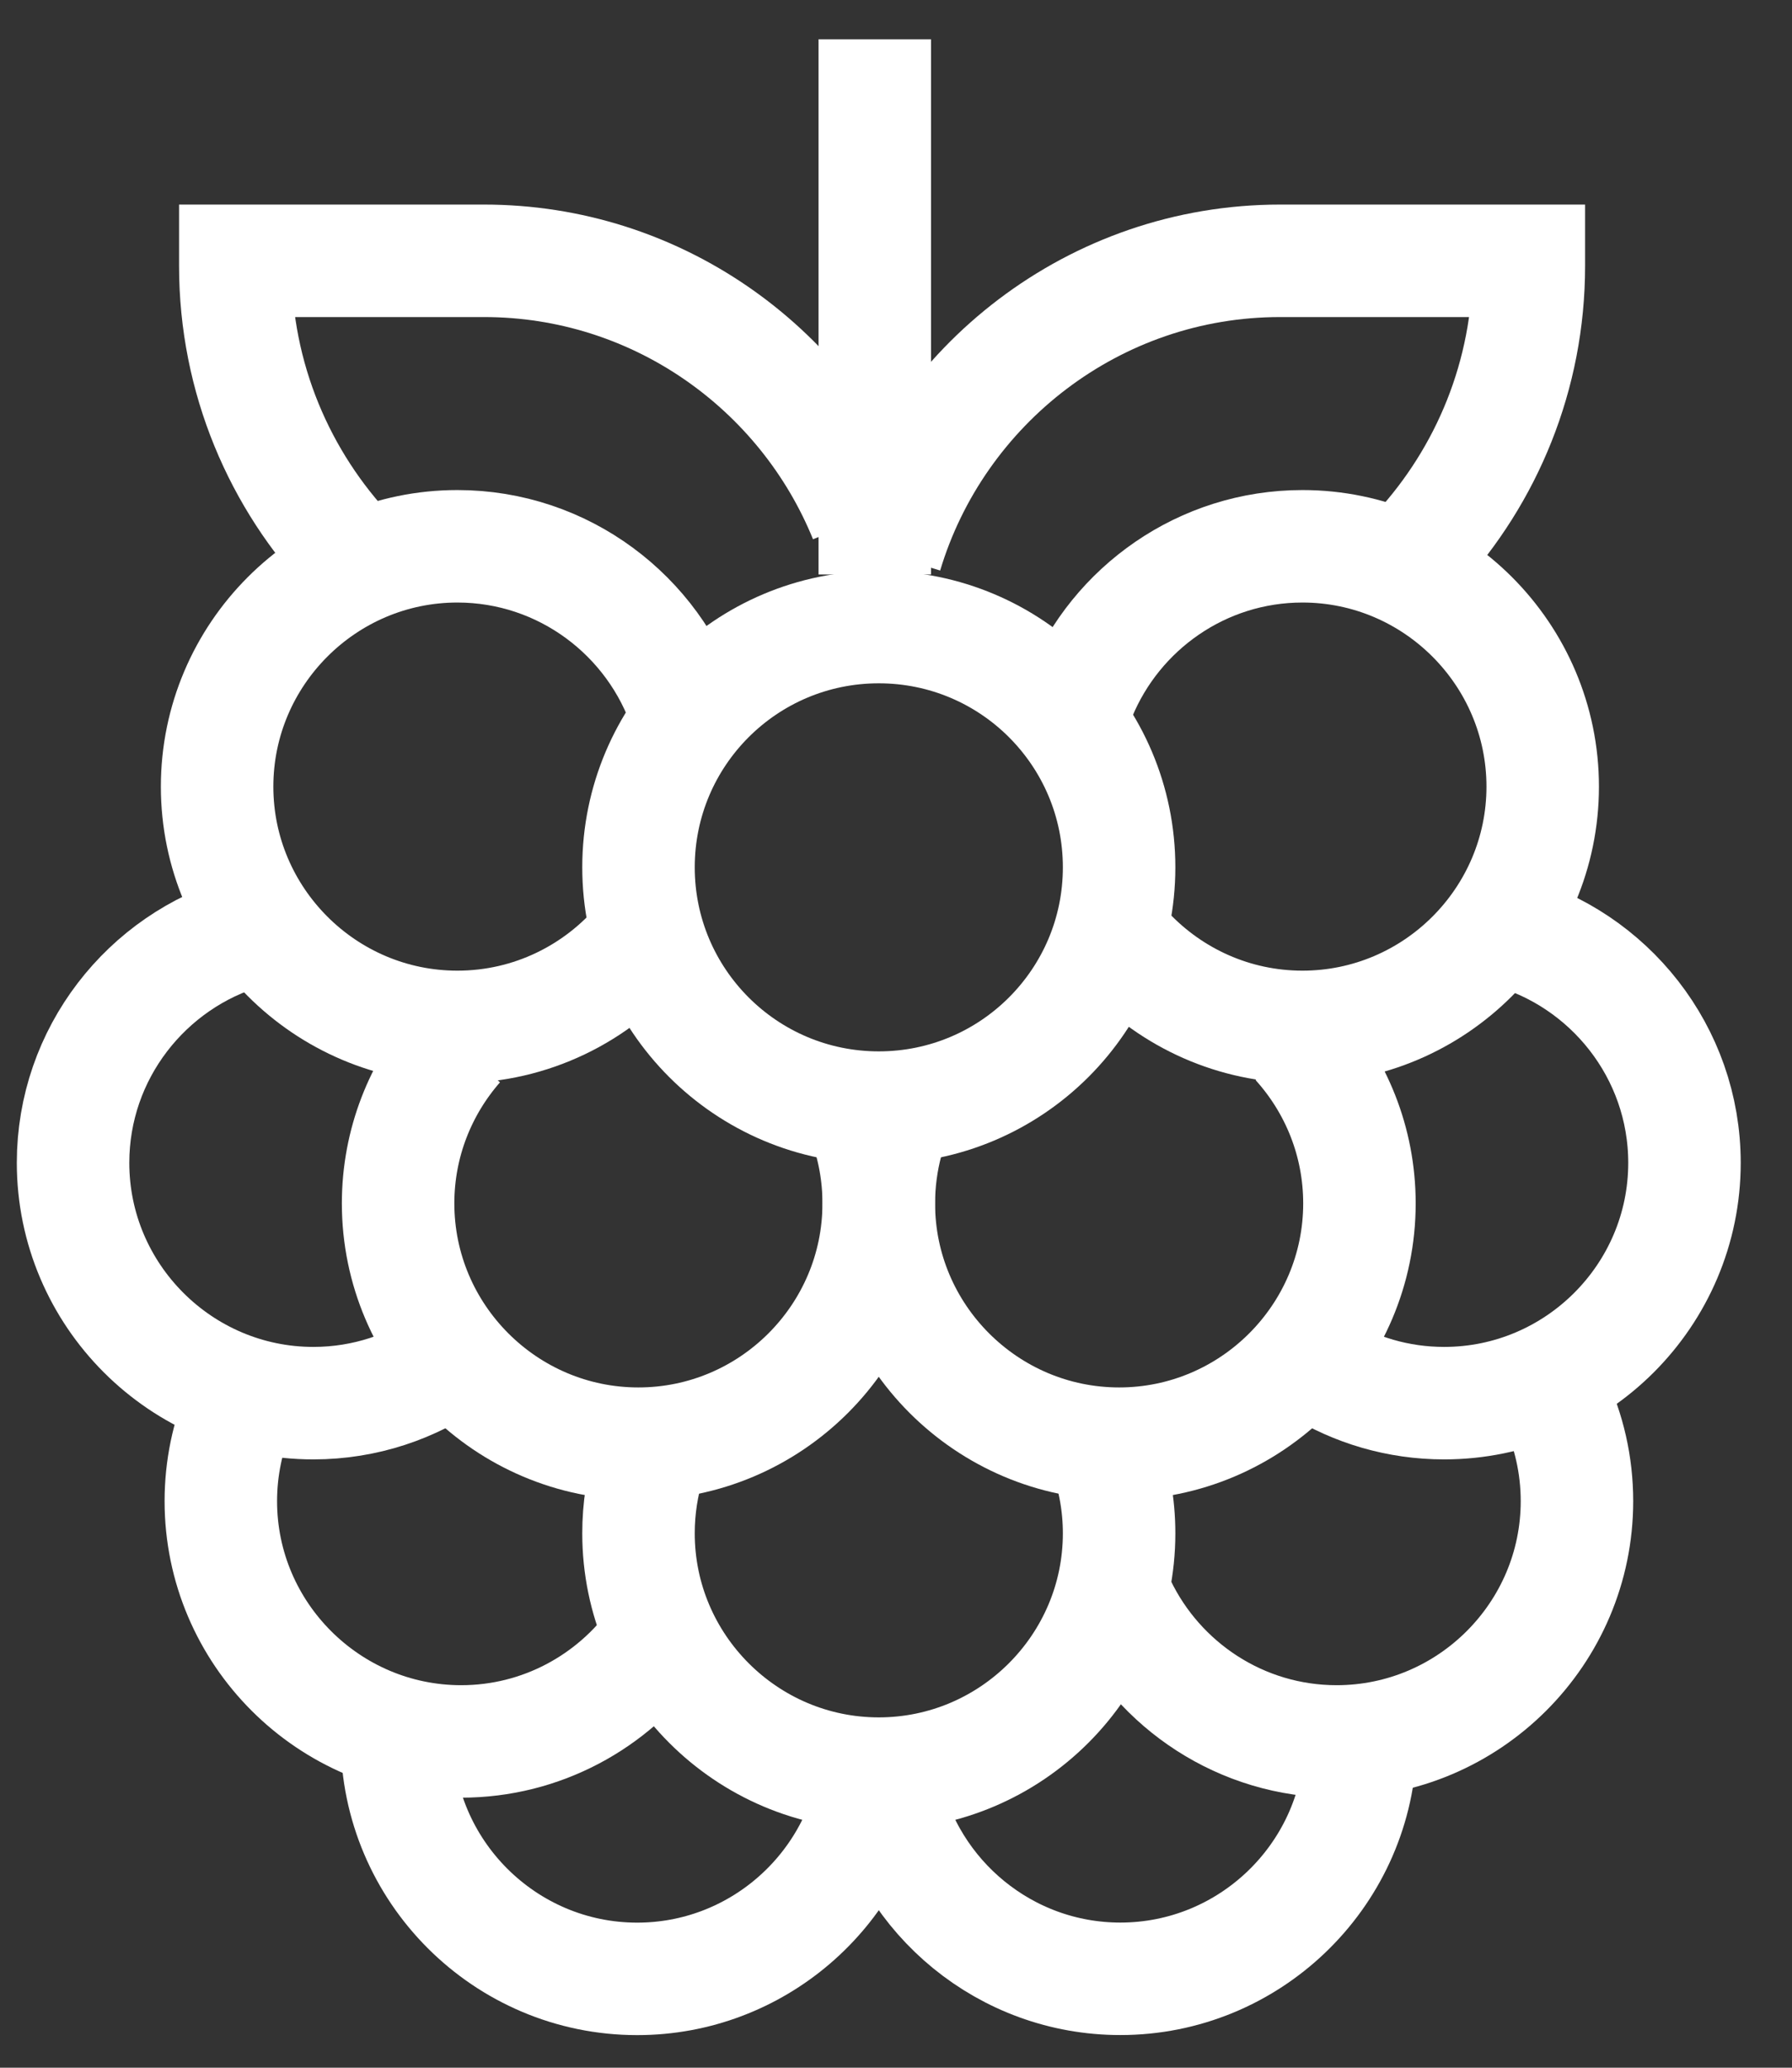
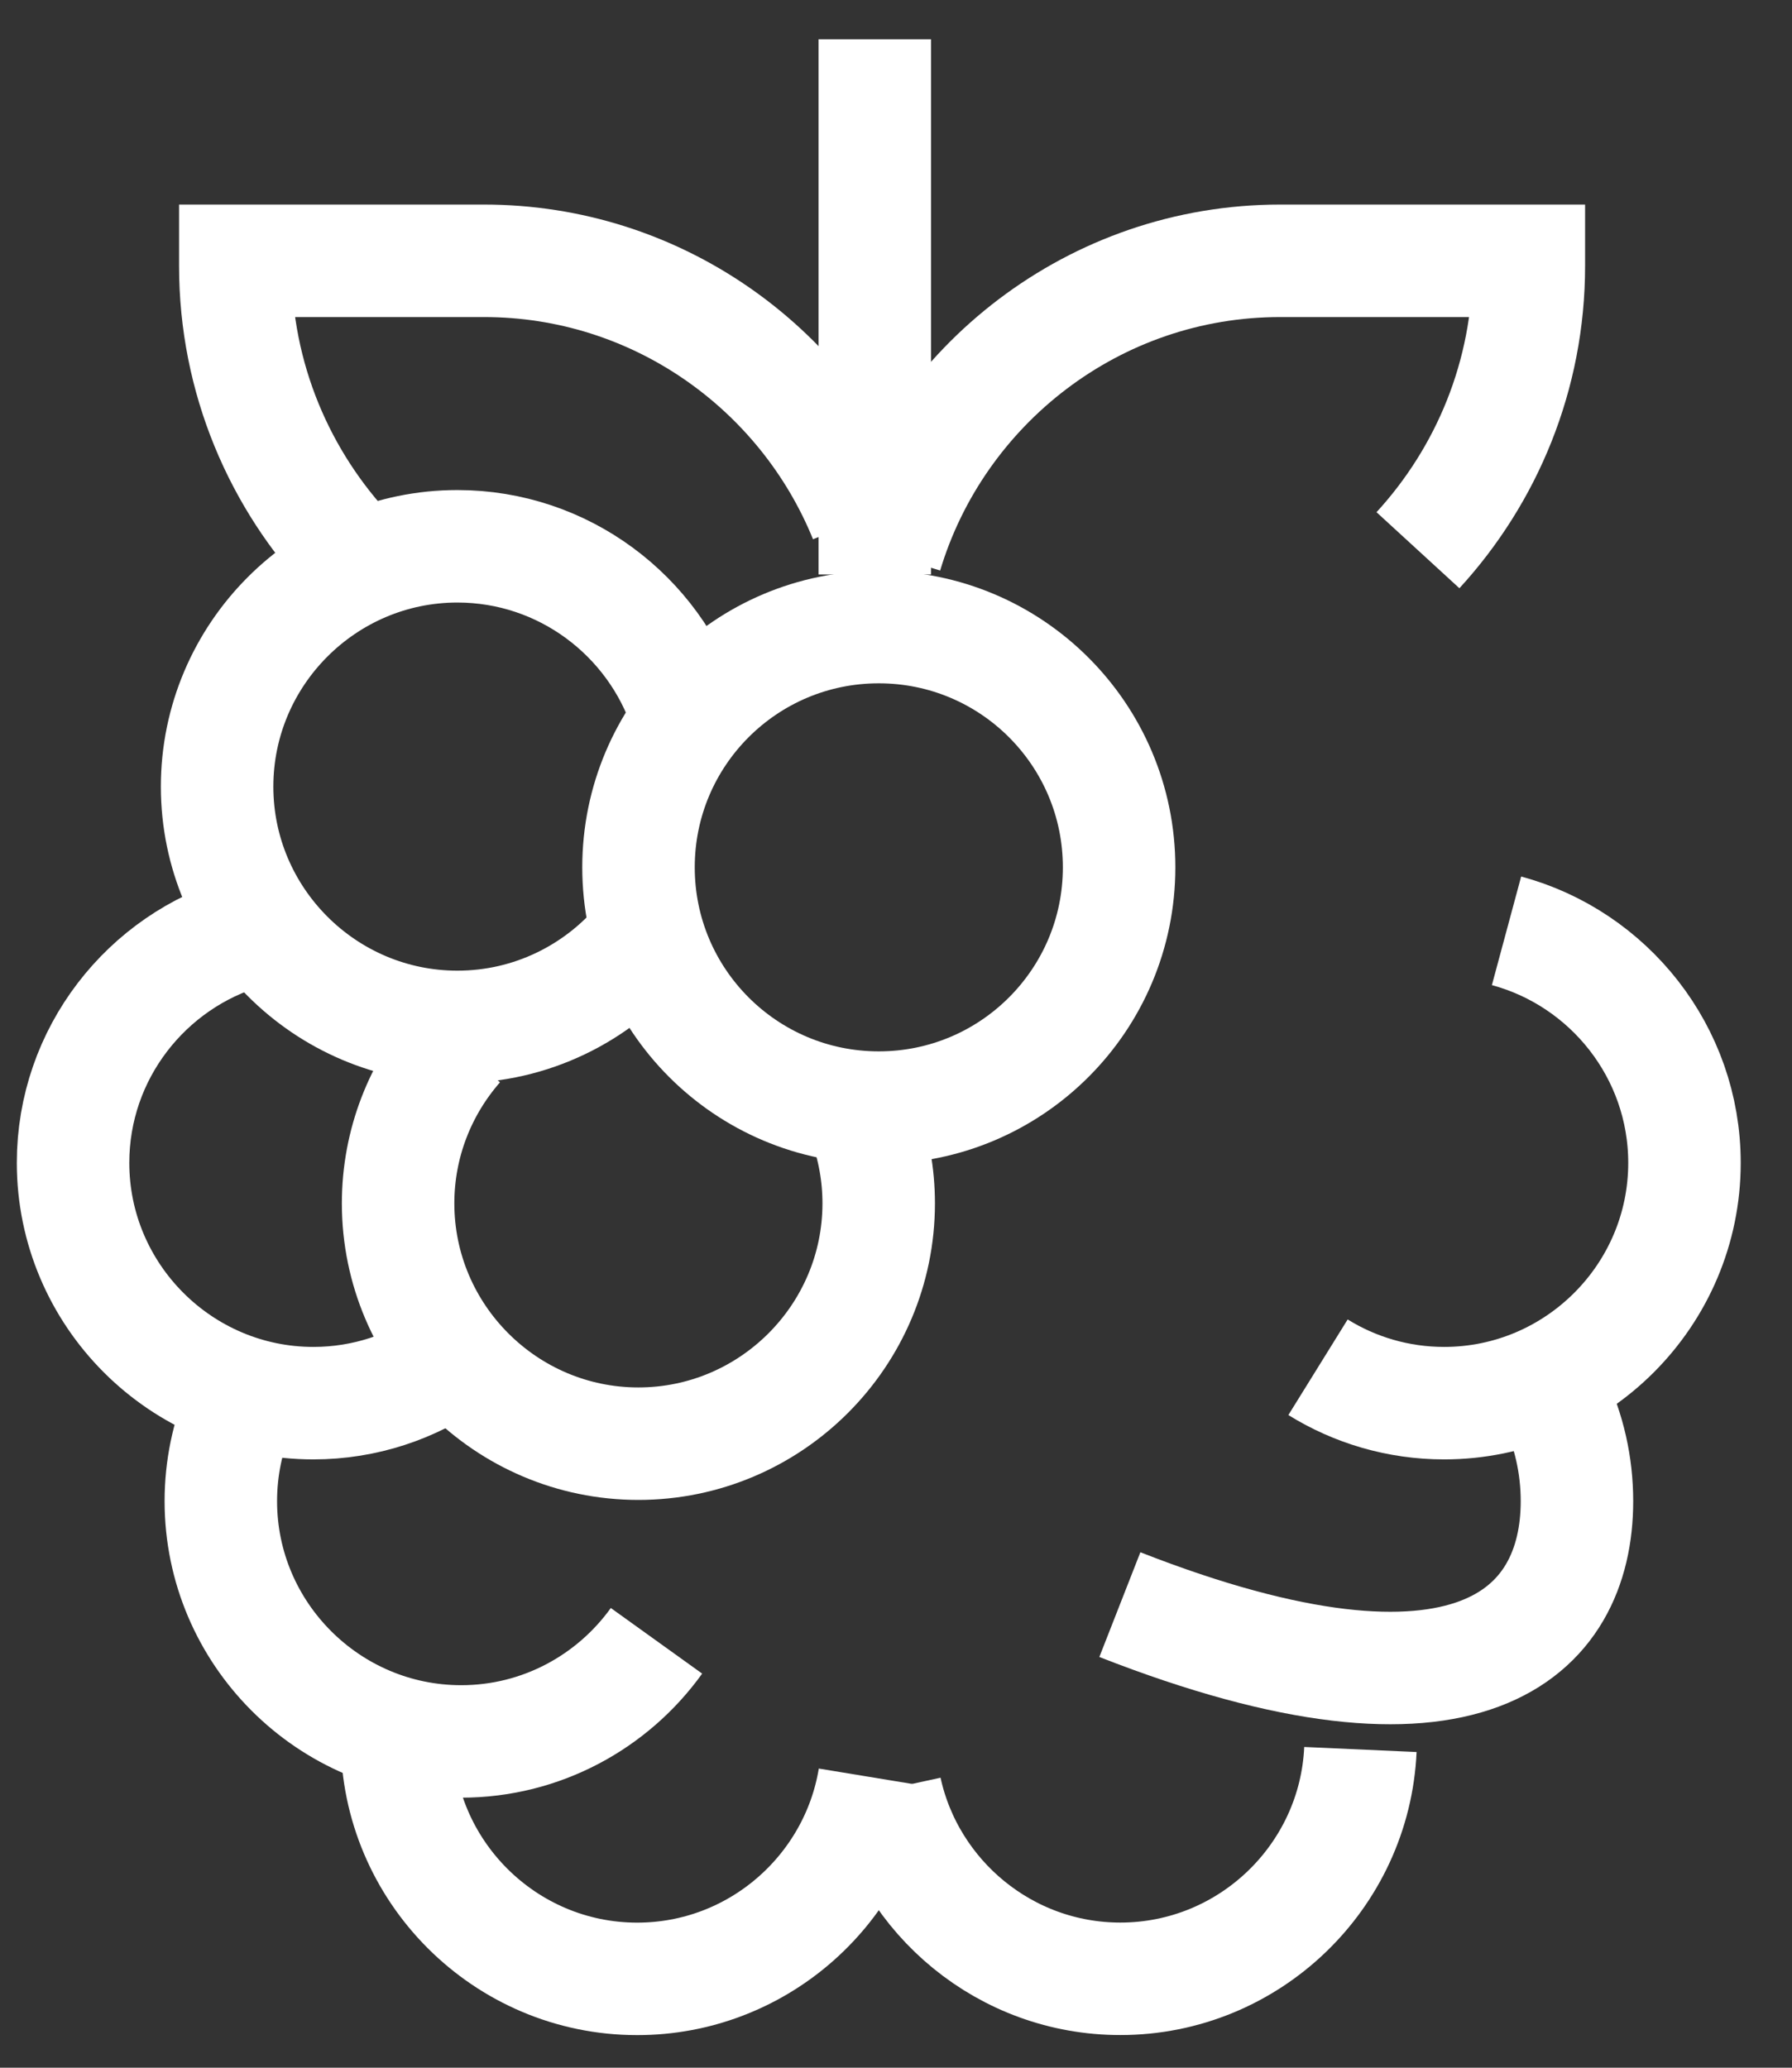
<svg xmlns="http://www.w3.org/2000/svg" width="26" height="30" viewBox="0 0 26 30" fill="none">
  <rect x="0" y="0" width="26" height="30" fill="#333333" stroke="none" />
  <path d="M5.759 25.224C5.759 27.145 7.325 28.711 9.245 28.711C10.972 28.711 12.413 27.444 12.685 25.792" stroke="white" stroke-width="1.632" stroke-miterlimit="10" />
  <path d="M12.849 25.966C13.19 27.532 14.59 28.71 16.255 28.71C18.122 28.71 19.655 27.23 19.738 25.383" stroke="white" stroke-width="1.632" stroke-miterlimit="10" />
  <path d="M3.481 20.42C3.303 20.838 3.204 21.298 3.204 21.78C3.204 23.7 4.771 25.266 6.691 25.266C7.856 25.266 8.891 24.689 9.525 23.806" stroke="white" stroke-width="1.632" stroke-miterlimit="10" />
-   <path d="M16.248 23.281C16.811 24.454 18.01 25.266 19.393 25.266C21.314 25.266 22.88 23.7 22.88 21.78C22.88 21.253 22.762 20.752 22.551 20.304" stroke="white" stroke-width="1.632" stroke-miterlimit="10" />
-   <path d="M9.422 21.208C9.319 21.536 9.264 21.885 9.264 22.247C9.264 24.167 10.83 25.733 12.75 25.733C14.67 25.733 16.237 24.167 16.237 22.247C16.237 21.831 16.163 21.433 16.029 21.063" stroke="white" stroke-width="1.632" stroke-miterlimit="10" />
+   <path d="M16.248 23.281C21.314 25.266 22.88 23.7 22.88 21.78C22.88 21.253 22.762 20.752 22.551 20.304" stroke="white" stroke-width="1.632" stroke-miterlimit="10" />
  <path d="M3.584 13.52C2.129 13.94 1.06 15.285 1.06 16.871C1.06 18.791 2.627 20.358 4.547 20.358C5.296 20.358 5.992 20.119 6.561 19.714" stroke="white" stroke-width="1.632" stroke-miterlimit="10" />
  <path d="M19.123 19.837C19.655 20.167 20.283 20.358 20.953 20.358C22.874 20.358 24.44 18.792 24.44 16.872C24.44 15.264 23.342 13.905 21.858 13.505" stroke="white" stroke-width="1.632" stroke-miterlimit="10" />
  <path d="M6.64 15.166C6.103 15.78 5.776 16.583 5.776 17.459C5.776 19.38 7.342 20.946 9.262 20.946C11.183 20.946 12.749 19.38 12.749 17.459C12.749 17.044 12.675 16.645 12.541 16.275" stroke="white" stroke-width="1.632" stroke-miterlimit="10" />
-   <path d="M12.867 16.567C12.792 16.852 12.751 17.151 12.751 17.46C12.751 19.38 14.317 20.946 16.238 20.946C18.158 20.946 19.724 19.38 19.724 17.46C19.724 16.562 19.382 15.742 18.822 15.123" stroke="white" stroke-width="1.632" stroke-miterlimit="10" />
  <path d="M20.573 7.983C21.572 6.894 22.182 5.445 22.182 3.858V3.784H18.574C15.882 3.784 13.596 5.585 12.859 8.043" stroke="white" stroke-width="1.632" stroke-miterlimit="10" />
  <path d="M5.102 8.068C4.057 6.97 3.414 5.487 3.414 3.858V3.784H7.022C9.518 3.784 11.665 5.332 12.552 7.517" stroke="white" stroke-width="1.632" stroke-miterlimit="10" />
-   <path d="M16.37 13.811C17.006 14.48 17.904 14.899 18.897 14.899C20.817 14.899 22.383 13.333 22.383 11.413C22.383 9.493 20.817 7.926 18.897 7.926C17.442 7.926 16.19 8.826 15.669 10.097" stroke="white" stroke-width="1.632" stroke-miterlimit="10" />
  <path d="M9.948 10.322C9.488 8.933 8.176 7.926 6.636 7.926C4.716 7.926 3.15 9.493 3.15 11.413C3.15 13.333 4.716 14.899 6.636 14.899C7.707 14.899 8.668 14.412 9.309 13.648" stroke="white" stroke-width="1.632" stroke-miterlimit="10" />
  <path d="M12.75 16.07C14.676 16.07 16.237 14.509 16.237 12.584C16.237 10.658 14.676 9.098 12.75 9.098C10.825 9.098 9.264 10.658 9.264 12.584C9.264 14.509 10.825 16.07 12.75 16.07Z" stroke="white" stroke-width="1.632" stroke-miterlimit="10" />
  <path d="M12.692 8.335V0.57" stroke="white" stroke-width="1.632" stroke-miterlimit="10" />
</svg>